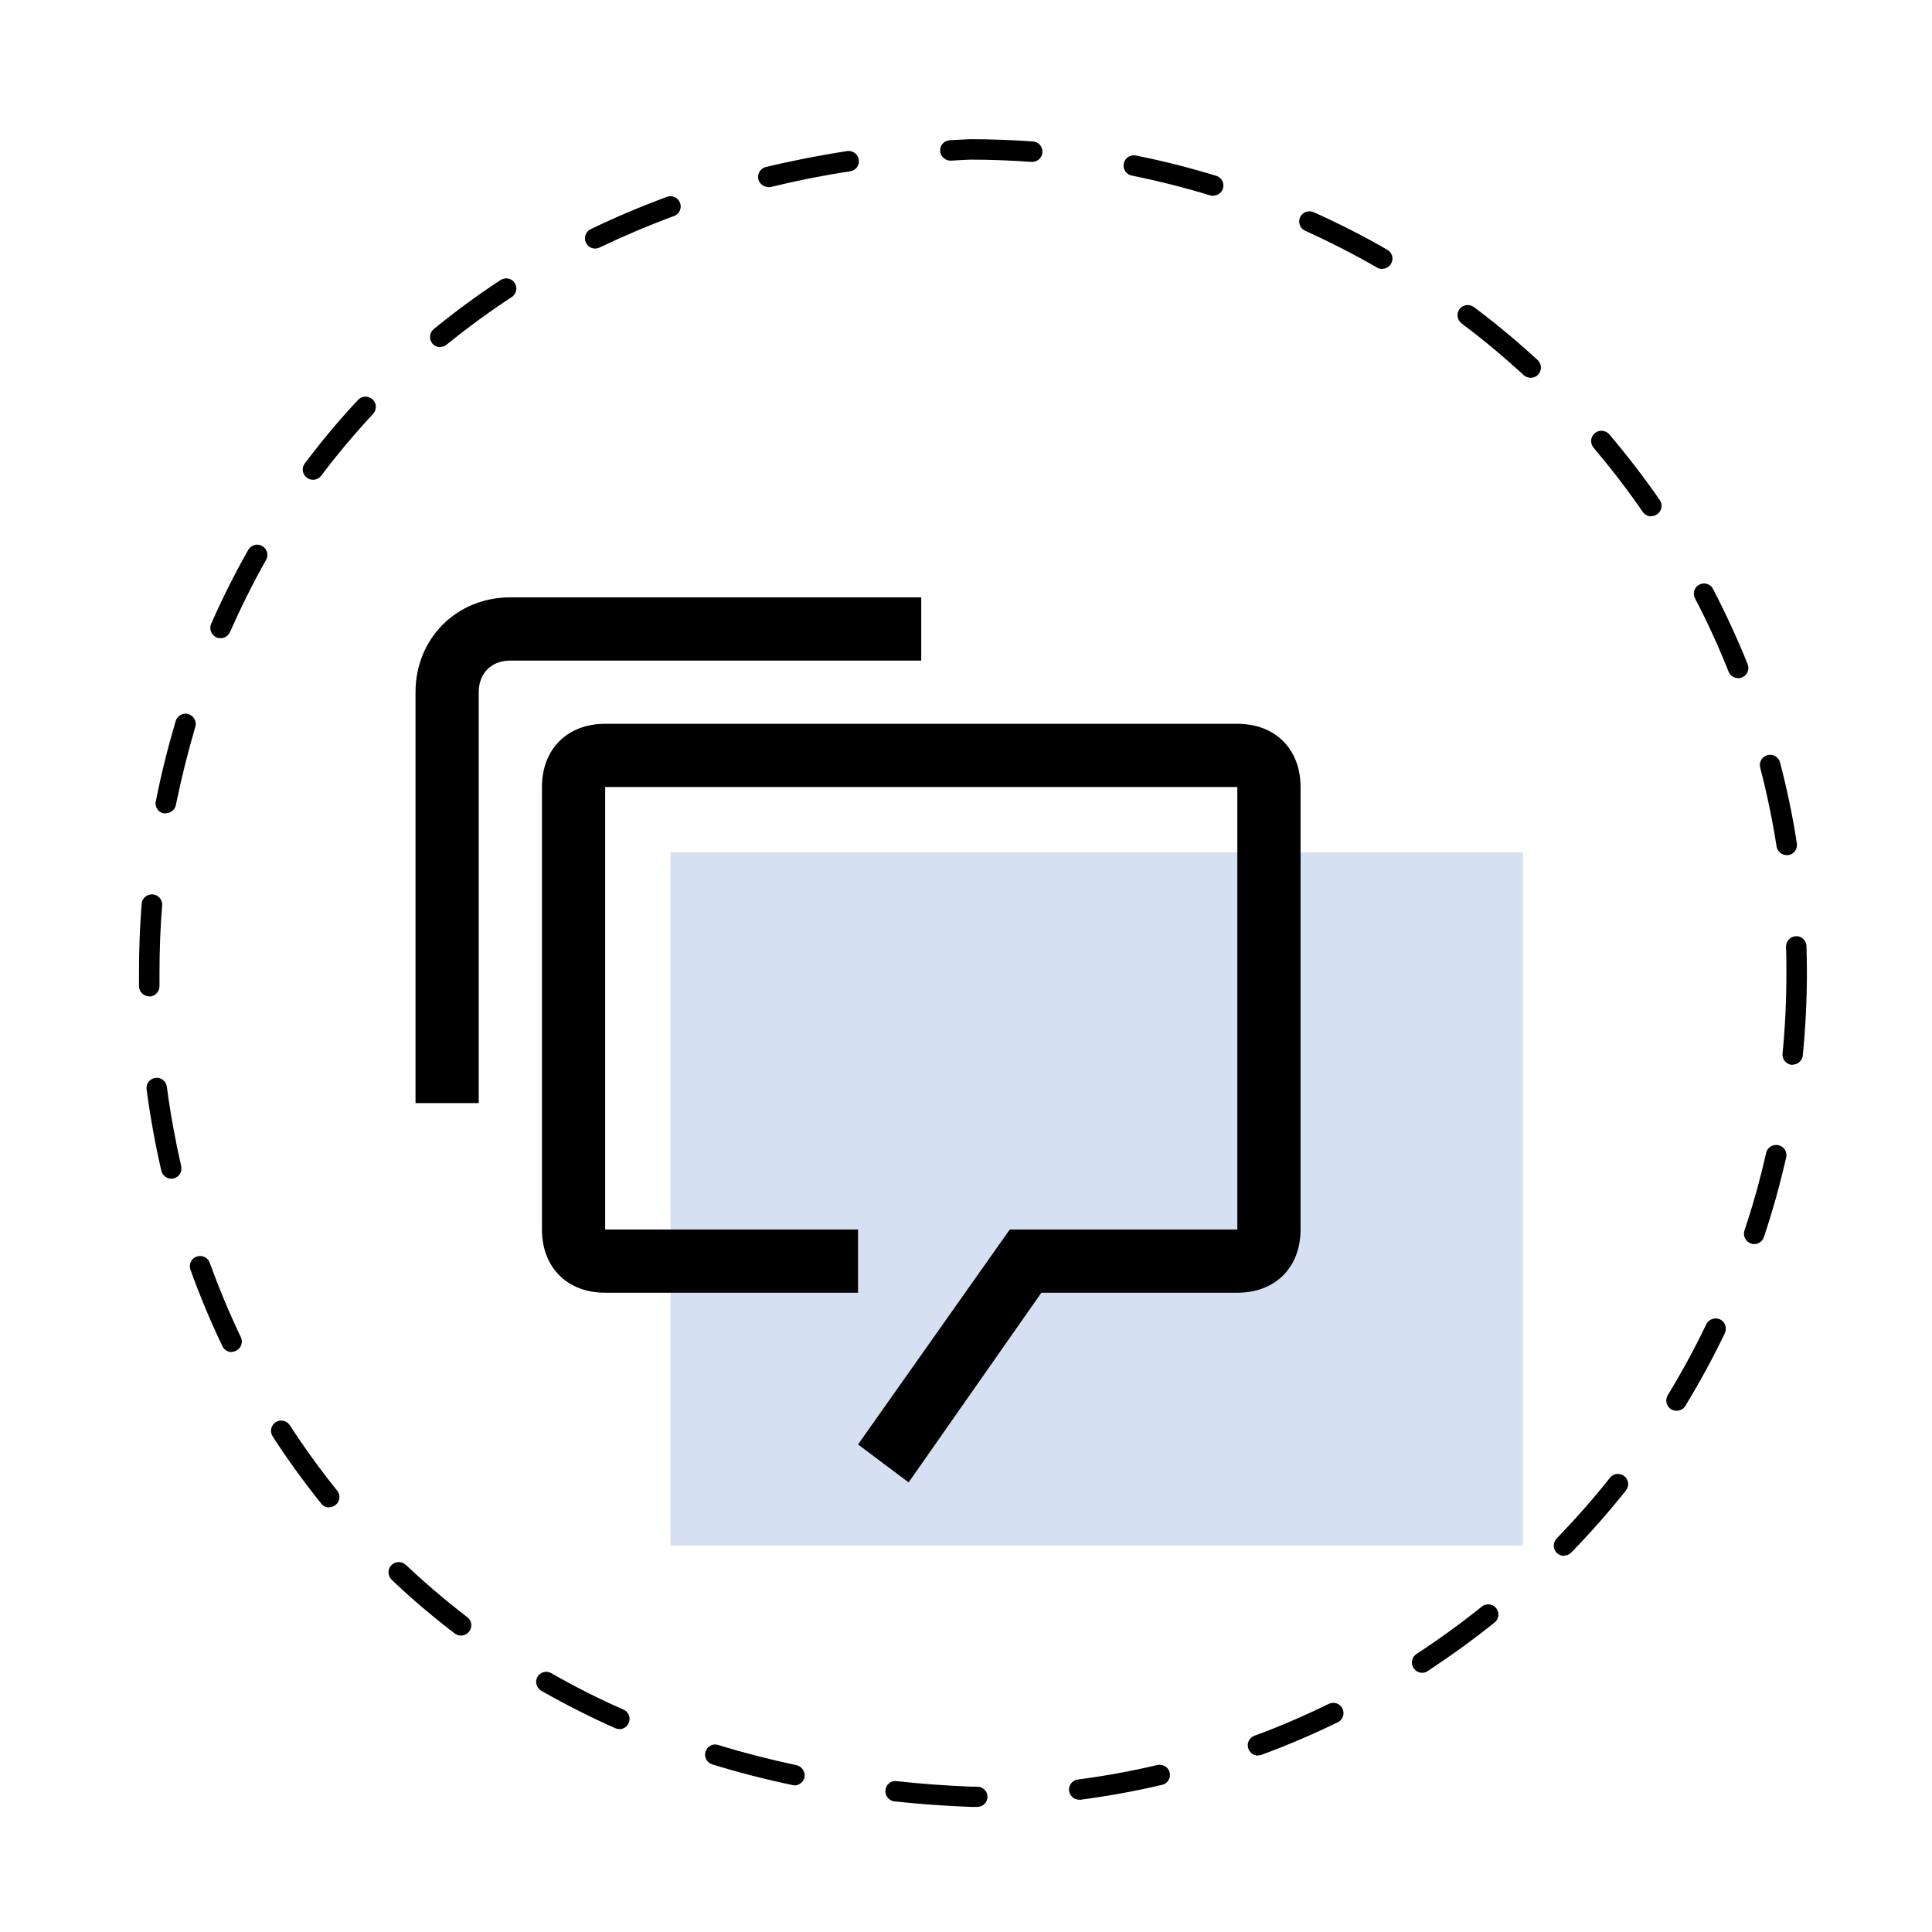
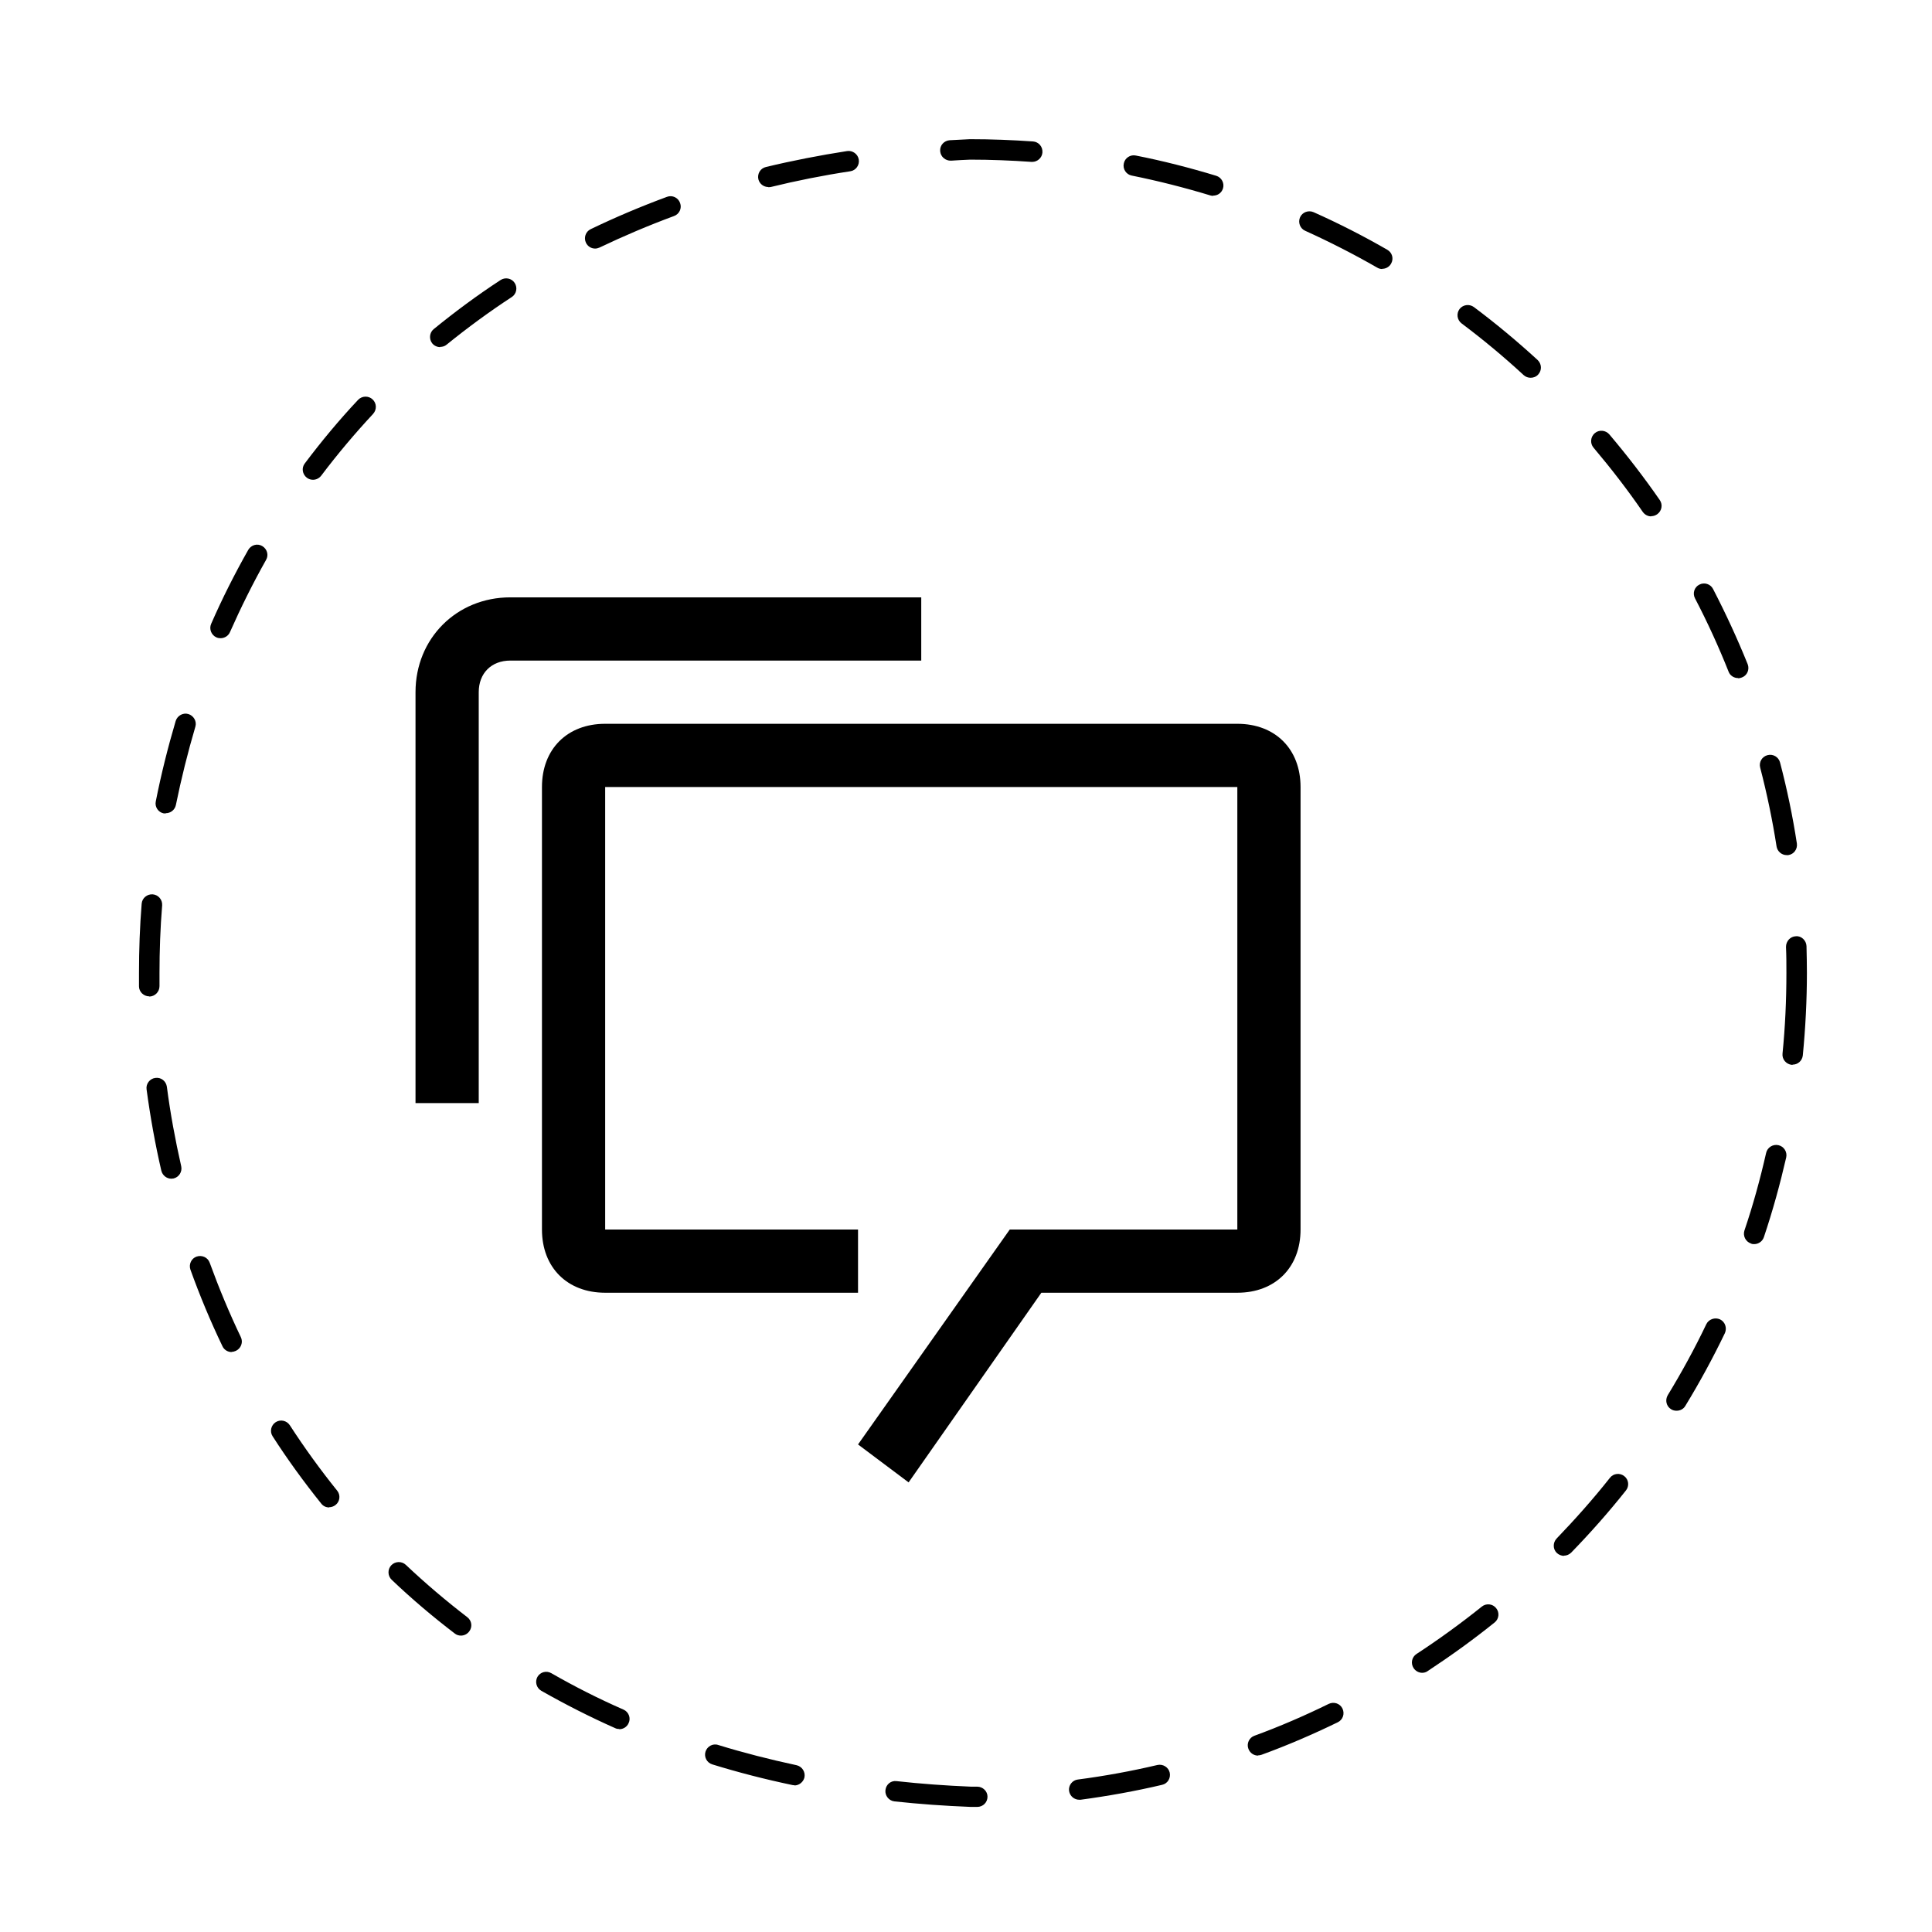
<svg xmlns="http://www.w3.org/2000/svg" width="170" height="170" viewBox="0 0 170 170" fill="none">
-   <rect x="59" y="75" width="75" height="61" fill="#D5E1F2" />
  <g clip-path="url(#clip0_592_513)">
    <path d="M85.413 158.993C83.105 158.903 80.868 158.741 78.704 158.507C78.218 158.453 77.857 158.004 77.911 157.518C77.965 157.014 78.398 156.654 78.903 156.726C81.013 156.96 83.231 157.122 85.449 157.212H85.99C86.477 157.212 86.892 157.608 86.892 158.093C86.892 158.597 86.495 158.993 85.99 158.993H85.395H85.413ZM94.971 158.363C94.52 158.363 94.142 158.04 94.07 157.59C93.997 157.104 94.358 156.636 94.845 156.583C97.189 156.277 99.552 155.845 101.842 155.305C102.329 155.197 102.816 155.503 102.924 155.971C103.033 156.457 102.744 156.942 102.257 157.05C99.895 157.608 97.478 158.04 95.079 158.363C95.043 158.363 95.007 158.363 94.953 158.363H94.971ZM69.904 157.086C69.904 157.086 69.777 157.086 69.723 157.068C67.325 156.565 64.944 155.953 62.672 155.251C62.203 155.108 61.933 154.604 62.077 154.136C62.221 153.668 62.726 153.381 63.195 153.543C65.413 154.226 67.74 154.82 70.084 155.323C70.571 155.431 70.877 155.899 70.787 156.385C70.697 156.798 70.319 157.104 69.904 157.104V157.086ZM110.697 154.478C110.336 154.478 109.994 154.262 109.85 153.884C109.669 153.417 109.922 152.895 110.373 152.733C112.591 151.924 114.791 150.97 116.919 149.927C117.37 149.711 117.911 149.891 118.127 150.341C118.344 150.79 118.163 151.33 117.712 151.546C115.53 152.607 113.276 153.579 111.004 154.406C110.896 154.442 110.787 154.46 110.697 154.46V154.478ZM54.502 152.14C54.376 152.14 54.25 152.122 54.142 152.068C51.906 151.078 49.723 149.963 47.631 148.776C47.199 148.524 47.054 147.984 47.289 147.553C47.541 147.121 48.082 146.977 48.515 147.229C50.553 148.398 52.681 149.477 54.863 150.431C55.314 150.629 55.53 151.168 55.314 151.618C55.17 151.96 54.827 152.158 54.484 152.158L54.502 152.14ZM125.143 147.193C124.854 147.193 124.565 147.049 124.385 146.779C124.115 146.365 124.223 145.808 124.638 145.538C126.621 144.243 128.551 142.84 130.391 141.365C130.769 141.059 131.346 141.113 131.653 141.509C131.959 141.886 131.905 142.462 131.509 142.768C129.633 144.279 127.631 145.718 125.611 147.049C125.467 147.157 125.287 147.193 125.125 147.193H125.143ZM40.562 143.919C40.364 143.919 40.183 143.865 40.021 143.739C38.091 142.264 36.216 140.681 34.466 139.008C34.106 138.667 34.088 138.091 34.43 137.731C34.773 137.372 35.35 137.354 35.711 137.695C37.424 139.314 39.245 140.861 41.121 142.3C41.518 142.606 41.59 143.164 41.283 143.559C41.103 143.793 40.833 143.919 40.562 143.919V143.919ZM137.622 136.904C137.406 136.904 137.171 136.814 136.991 136.652C136.63 136.31 136.63 135.735 136.973 135.375C138.614 133.666 140.201 131.885 141.662 130.033C141.968 129.637 142.546 129.583 142.924 129.889C143.321 130.194 143.375 130.77 143.069 131.148C141.572 133.036 139.949 134.871 138.253 136.616C138.073 136.796 137.839 136.886 137.604 136.886L137.622 136.904ZM28.966 132.641C28.695 132.641 28.443 132.533 28.263 132.299C26.748 130.41 25.305 128.432 23.988 126.381C23.718 125.967 23.844 125.41 24.259 125.14C24.674 124.87 25.233 124.996 25.503 125.41C26.784 127.388 28.191 129.331 29.669 131.166C29.976 131.543 29.922 132.119 29.525 132.425C29.363 132.551 29.164 132.623 28.966 132.623V132.641ZM147.523 124.133C147.361 124.133 147.198 124.097 147.054 124.007C146.621 123.755 146.495 123.197 146.748 122.765C147.974 120.751 149.128 118.646 150.138 116.524C150.354 116.074 150.895 115.894 151.346 116.092C151.797 116.308 151.977 116.847 151.779 117.297C150.733 119.474 149.561 121.632 148.298 123.701C148.136 123.989 147.83 124.133 147.523 124.133V124.133ZM20.382 118.97C20.039 118.97 19.714 118.772 19.57 118.448C18.524 116.272 17.586 114.023 16.757 111.721C16.595 111.253 16.829 110.732 17.298 110.57C17.767 110.408 18.29 110.642 18.452 111.109C19.264 113.34 20.183 115.552 21.193 117.657C21.41 118.107 21.211 118.646 20.76 118.862C20.634 118.916 20.508 118.952 20.382 118.952V118.97ZM154.358 109.472C154.268 109.472 154.16 109.472 154.069 109.418C153.601 109.257 153.348 108.753 153.492 108.285C154.25 106.055 154.881 103.752 155.404 101.45C155.512 100.964 155.999 100.658 156.486 100.766C156.973 100.874 157.28 101.36 157.171 101.846C156.63 104.202 155.981 106.558 155.206 108.861C155.079 109.239 154.719 109.472 154.358 109.472ZM15.08 103.716C14.665 103.716 14.304 103.429 14.196 103.015C13.655 100.676 13.222 98.266 12.898 95.856C12.825 95.37 13.186 94.902 13.673 94.848C14.178 94.776 14.611 95.136 14.683 95.622C14.989 97.978 15.422 100.317 15.945 102.619C16.053 103.105 15.747 103.59 15.26 103.698C15.188 103.698 15.116 103.716 15.062 103.716H15.08ZM157.748 93.697C157.748 93.697 157.694 93.697 157.658 93.697C157.171 93.643 156.793 93.212 156.847 92.708C157.081 90.369 157.189 87.977 157.189 85.621C157.189 84.847 157.189 84.092 157.153 83.318C157.153 82.814 157.532 82.401 158.019 82.383C158.506 82.329 158.939 82.76 158.957 83.246C158.975 84.038 158.993 84.811 158.993 85.603C158.993 88.013 158.867 90.459 158.632 92.87C158.578 93.337 158.199 93.679 157.73 93.679L157.748 93.697ZM13.132 87.671C12.645 87.671 12.23 87.275 12.23 86.79C12.23 86.394 12.23 85.998 12.23 85.621C12.23 83.588 12.302 81.537 12.465 79.523C12.501 79.019 12.952 78.659 13.438 78.695C13.925 78.731 14.304 79.163 14.268 79.667C14.106 81.645 14.034 83.642 14.034 85.621C14.034 85.998 14.034 86.376 14.034 86.772C14.034 87.275 13.637 87.671 13.15 87.689L13.132 87.671ZM157.207 75.242C156.775 75.242 156.396 74.918 156.324 74.486C155.963 72.166 155.476 69.827 154.881 67.543C154.755 67.057 155.043 66.572 155.53 66.446C156.017 66.32 156.504 66.608 156.63 67.093C157.243 69.432 157.748 71.842 158.109 74.216C158.181 74.702 157.857 75.17 157.352 75.242C157.298 75.242 157.262 75.242 157.207 75.242ZM14.593 71.572C14.593 71.572 14.485 71.572 14.412 71.572C13.925 71.482 13.601 70.996 13.709 70.511C14.178 68.136 14.773 65.762 15.458 63.442C15.603 62.974 16.108 62.686 16.576 62.83C17.045 62.974 17.334 63.478 17.19 63.945C16.522 66.212 15.945 68.532 15.476 70.835C15.386 71.266 15.008 71.554 14.593 71.554V71.572ZM152.933 59.664C152.573 59.664 152.23 59.448 152.104 59.107C151.238 56.93 150.246 54.754 149.146 52.649C148.912 52.199 149.092 51.66 149.525 51.444C149.958 51.21 150.517 51.39 150.733 51.822C151.851 53.98 152.879 56.211 153.781 58.441C153.961 58.909 153.745 59.43 153.276 59.61C153.168 59.646 153.06 59.682 152.951 59.682L152.933 59.664ZM19.408 56.157C19.282 56.157 19.173 56.139 19.047 56.085C18.596 55.887 18.38 55.347 18.578 54.897C19.552 52.667 20.652 50.49 21.843 48.386C22.095 47.954 22.636 47.792 23.069 48.044C23.502 48.296 23.664 48.836 23.411 49.267C22.257 51.318 21.193 53.458 20.237 55.617C20.093 55.959 19.75 56.157 19.408 56.157V56.157ZM145.287 45.436C144.998 45.436 144.728 45.292 144.547 45.04C143.213 43.097 141.752 41.209 140.219 39.392C139.895 39.014 139.949 38.439 140.327 38.115C140.706 37.791 141.283 37.845 141.608 38.223C143.177 40.075 144.674 42.018 146.044 43.997C146.333 44.41 146.225 44.968 145.81 45.256C145.647 45.364 145.485 45.418 145.305 45.418L145.287 45.436ZM27.541 42.216C27.361 42.216 27.163 42.162 27 42.036C26.604 41.73 26.513 41.173 26.82 40.777C28.281 38.834 29.85 36.946 31.509 35.183C31.852 34.823 32.429 34.805 32.789 35.147C33.15 35.489 33.168 36.046 32.825 36.424C31.22 38.151 29.687 39.968 28.263 41.856C28.082 42.09 27.812 42.216 27.541 42.216ZM134.683 33.24C134.466 33.24 134.25 33.168 134.069 33.006C132.338 31.405 130.499 29.876 128.605 28.455C128.208 28.149 128.136 27.592 128.425 27.196C128.731 26.8 129.29 26.729 129.687 27.016C131.635 28.473 133.51 30.038 135.296 31.675C135.657 32.017 135.693 32.575 135.35 32.952C135.17 33.15 134.935 33.24 134.683 33.24V33.24ZM38.74 30.542C38.47 30.542 38.218 30.434 38.037 30.218C37.731 29.84 37.785 29.265 38.163 28.959C40.039 27.43 42.005 25.973 44.043 24.642C44.457 24.372 45.016 24.48 45.287 24.894C45.557 25.307 45.449 25.865 45.035 26.135C43.051 27.43 41.121 28.851 39.3 30.326C39.137 30.47 38.921 30.524 38.722 30.524L38.74 30.542ZM121.626 23.671C121.482 23.671 121.319 23.635 121.175 23.545C119.137 22.375 116.991 21.278 114.845 20.307C114.394 20.109 114.196 19.569 114.394 19.12C114.593 18.67 115.134 18.472 115.584 18.67C117.803 19.659 119.985 20.774 122.077 21.98C122.51 22.232 122.654 22.771 122.401 23.203C122.239 23.491 121.932 23.653 121.626 23.653V23.671ZM52.374 21.872C52.032 21.872 51.725 21.692 51.563 21.368C51.346 20.918 51.527 20.379 51.978 20.163C54.142 19.12 56.396 18.166 58.686 17.321C59.155 17.141 59.678 17.393 59.841 17.86C60.021 18.328 59.769 18.85 59.3 19.012C57.063 19.839 54.863 20.774 52.753 21.782C52.627 21.836 52.501 21.872 52.356 21.872H52.374ZM106.766 17.231C106.766 17.231 106.585 17.231 106.495 17.195C104.241 16.511 101.914 15.918 99.588 15.45C99.101 15.36 98.776 14.874 98.885 14.389C98.975 13.903 99.462 13.579 99.949 13.687C102.329 14.155 104.71 14.767 107.018 15.468C107.487 15.612 107.758 16.116 107.613 16.583C107.487 16.979 107.144 17.213 106.748 17.213L106.766 17.231ZM67.613 16.457C67.199 16.457 66.838 16.188 66.73 15.774C66.621 15.288 66.91 14.803 67.397 14.695C69.705 14.137 72.122 13.669 74.538 13.292C75.025 13.22 75.494 13.561 75.566 14.047C75.639 14.533 75.314 15 74.809 15.072C72.428 15.432 70.084 15.9 67.812 16.457C67.74 16.457 67.667 16.475 67.595 16.475L67.613 16.457ZM90.841 14.245H90.769C88.984 14.119 87.18 14.047 85.377 14.047C84.836 14.065 84.259 14.101 83.682 14.137C83.195 14.155 82.762 13.795 82.726 13.292C82.69 12.788 83.069 12.374 83.574 12.338C84.169 12.302 84.746 12.284 85.341 12.248H85.377C87.235 12.248 89.092 12.32 90.895 12.446C91.4 12.482 91.761 12.914 91.725 13.418C91.689 13.885 91.292 14.245 90.823 14.245H90.841Z" fill="black" />
    <path d="M108.875 63.688H53.25C49.913 63.688 47.688 65.912 47.688 69.25V108.188C47.688 111.525 49.913 113.75 53.25 113.75H75.5V108.188H53.25V69.25H108.875V108.188H88.85L75.5 127.1L79.95 130.438L91.631 113.75H108.875C112.213 113.75 114.438 111.525 114.438 108.188V69.25C114.438 65.912 112.213 63.688 108.875 63.688Z" fill="black" />
    <path d="M42.125 97.062H36.562V60.906C36.562 56.178 40.178 52.562 44.906 52.562H81.062V58.125H44.906C43.237 58.125 42.125 59.237 42.125 60.906V97.062Z" fill="black" />
  </g>
  <defs>
    <clipPath id="clip0_592_513">
      <rect width="146.763" height="146.763" fill="white" transform="translate(12.23 12.23)" />
    </clipPath>
  </defs>
</svg>